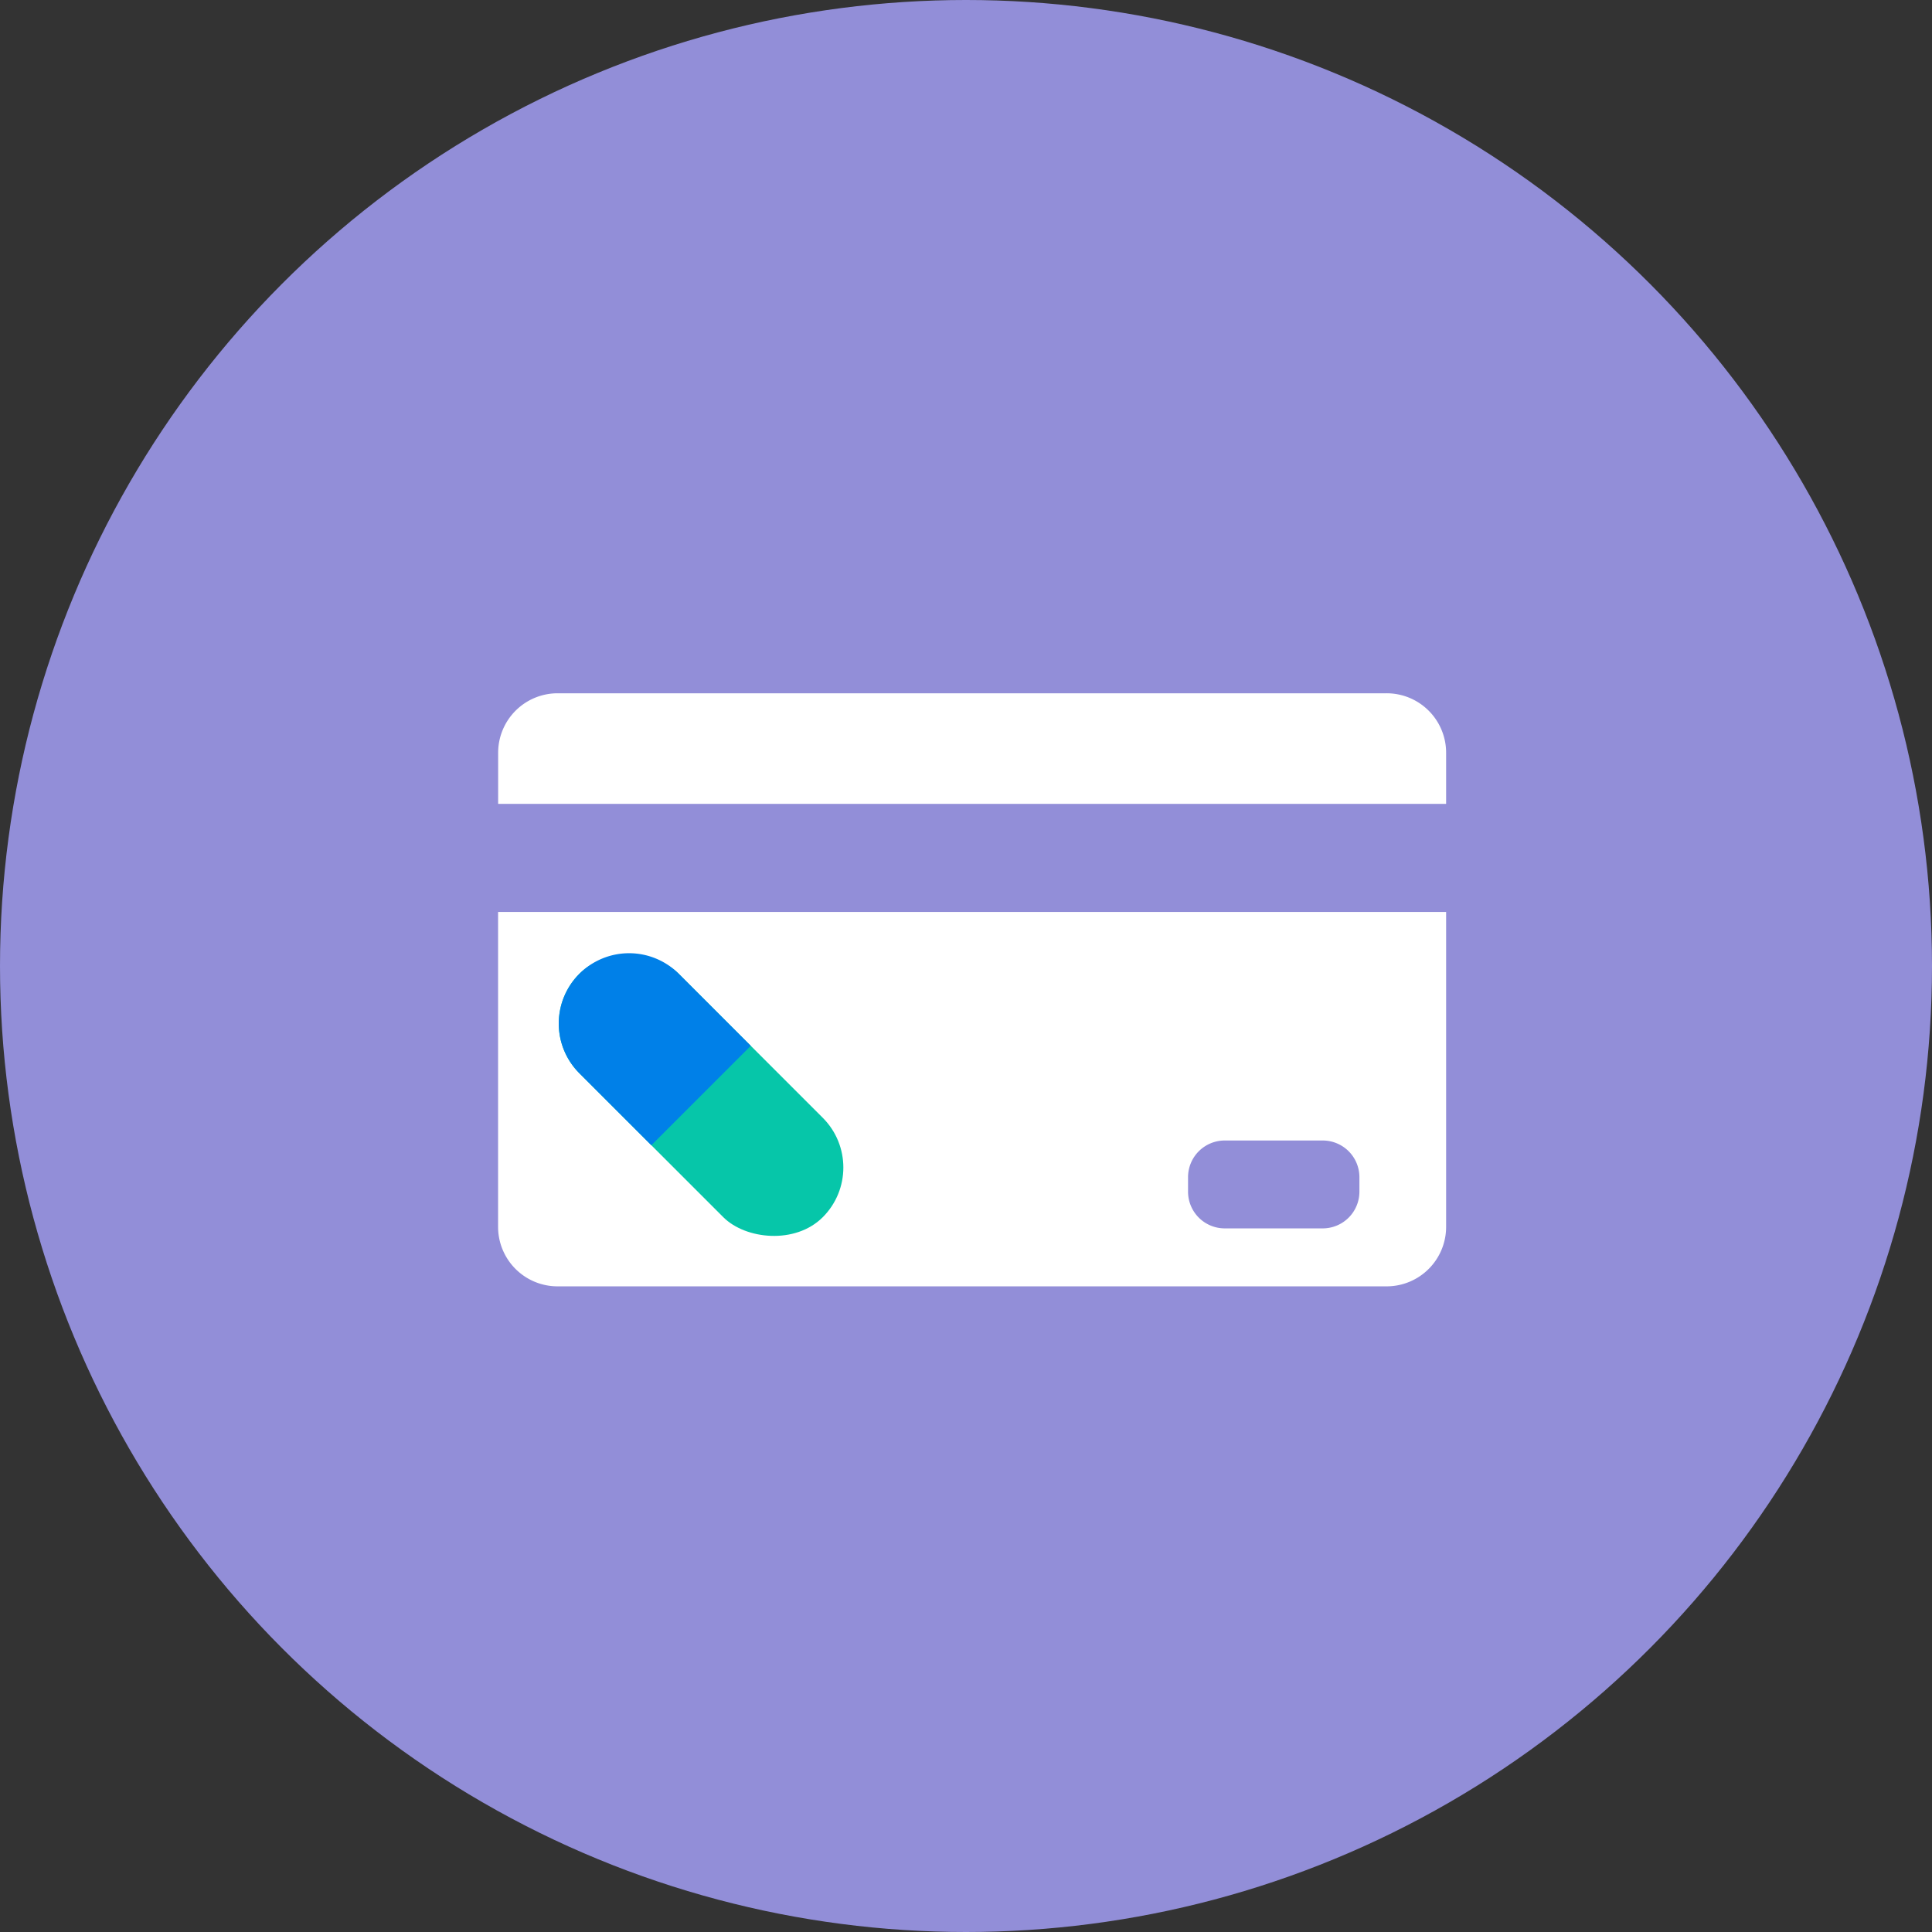
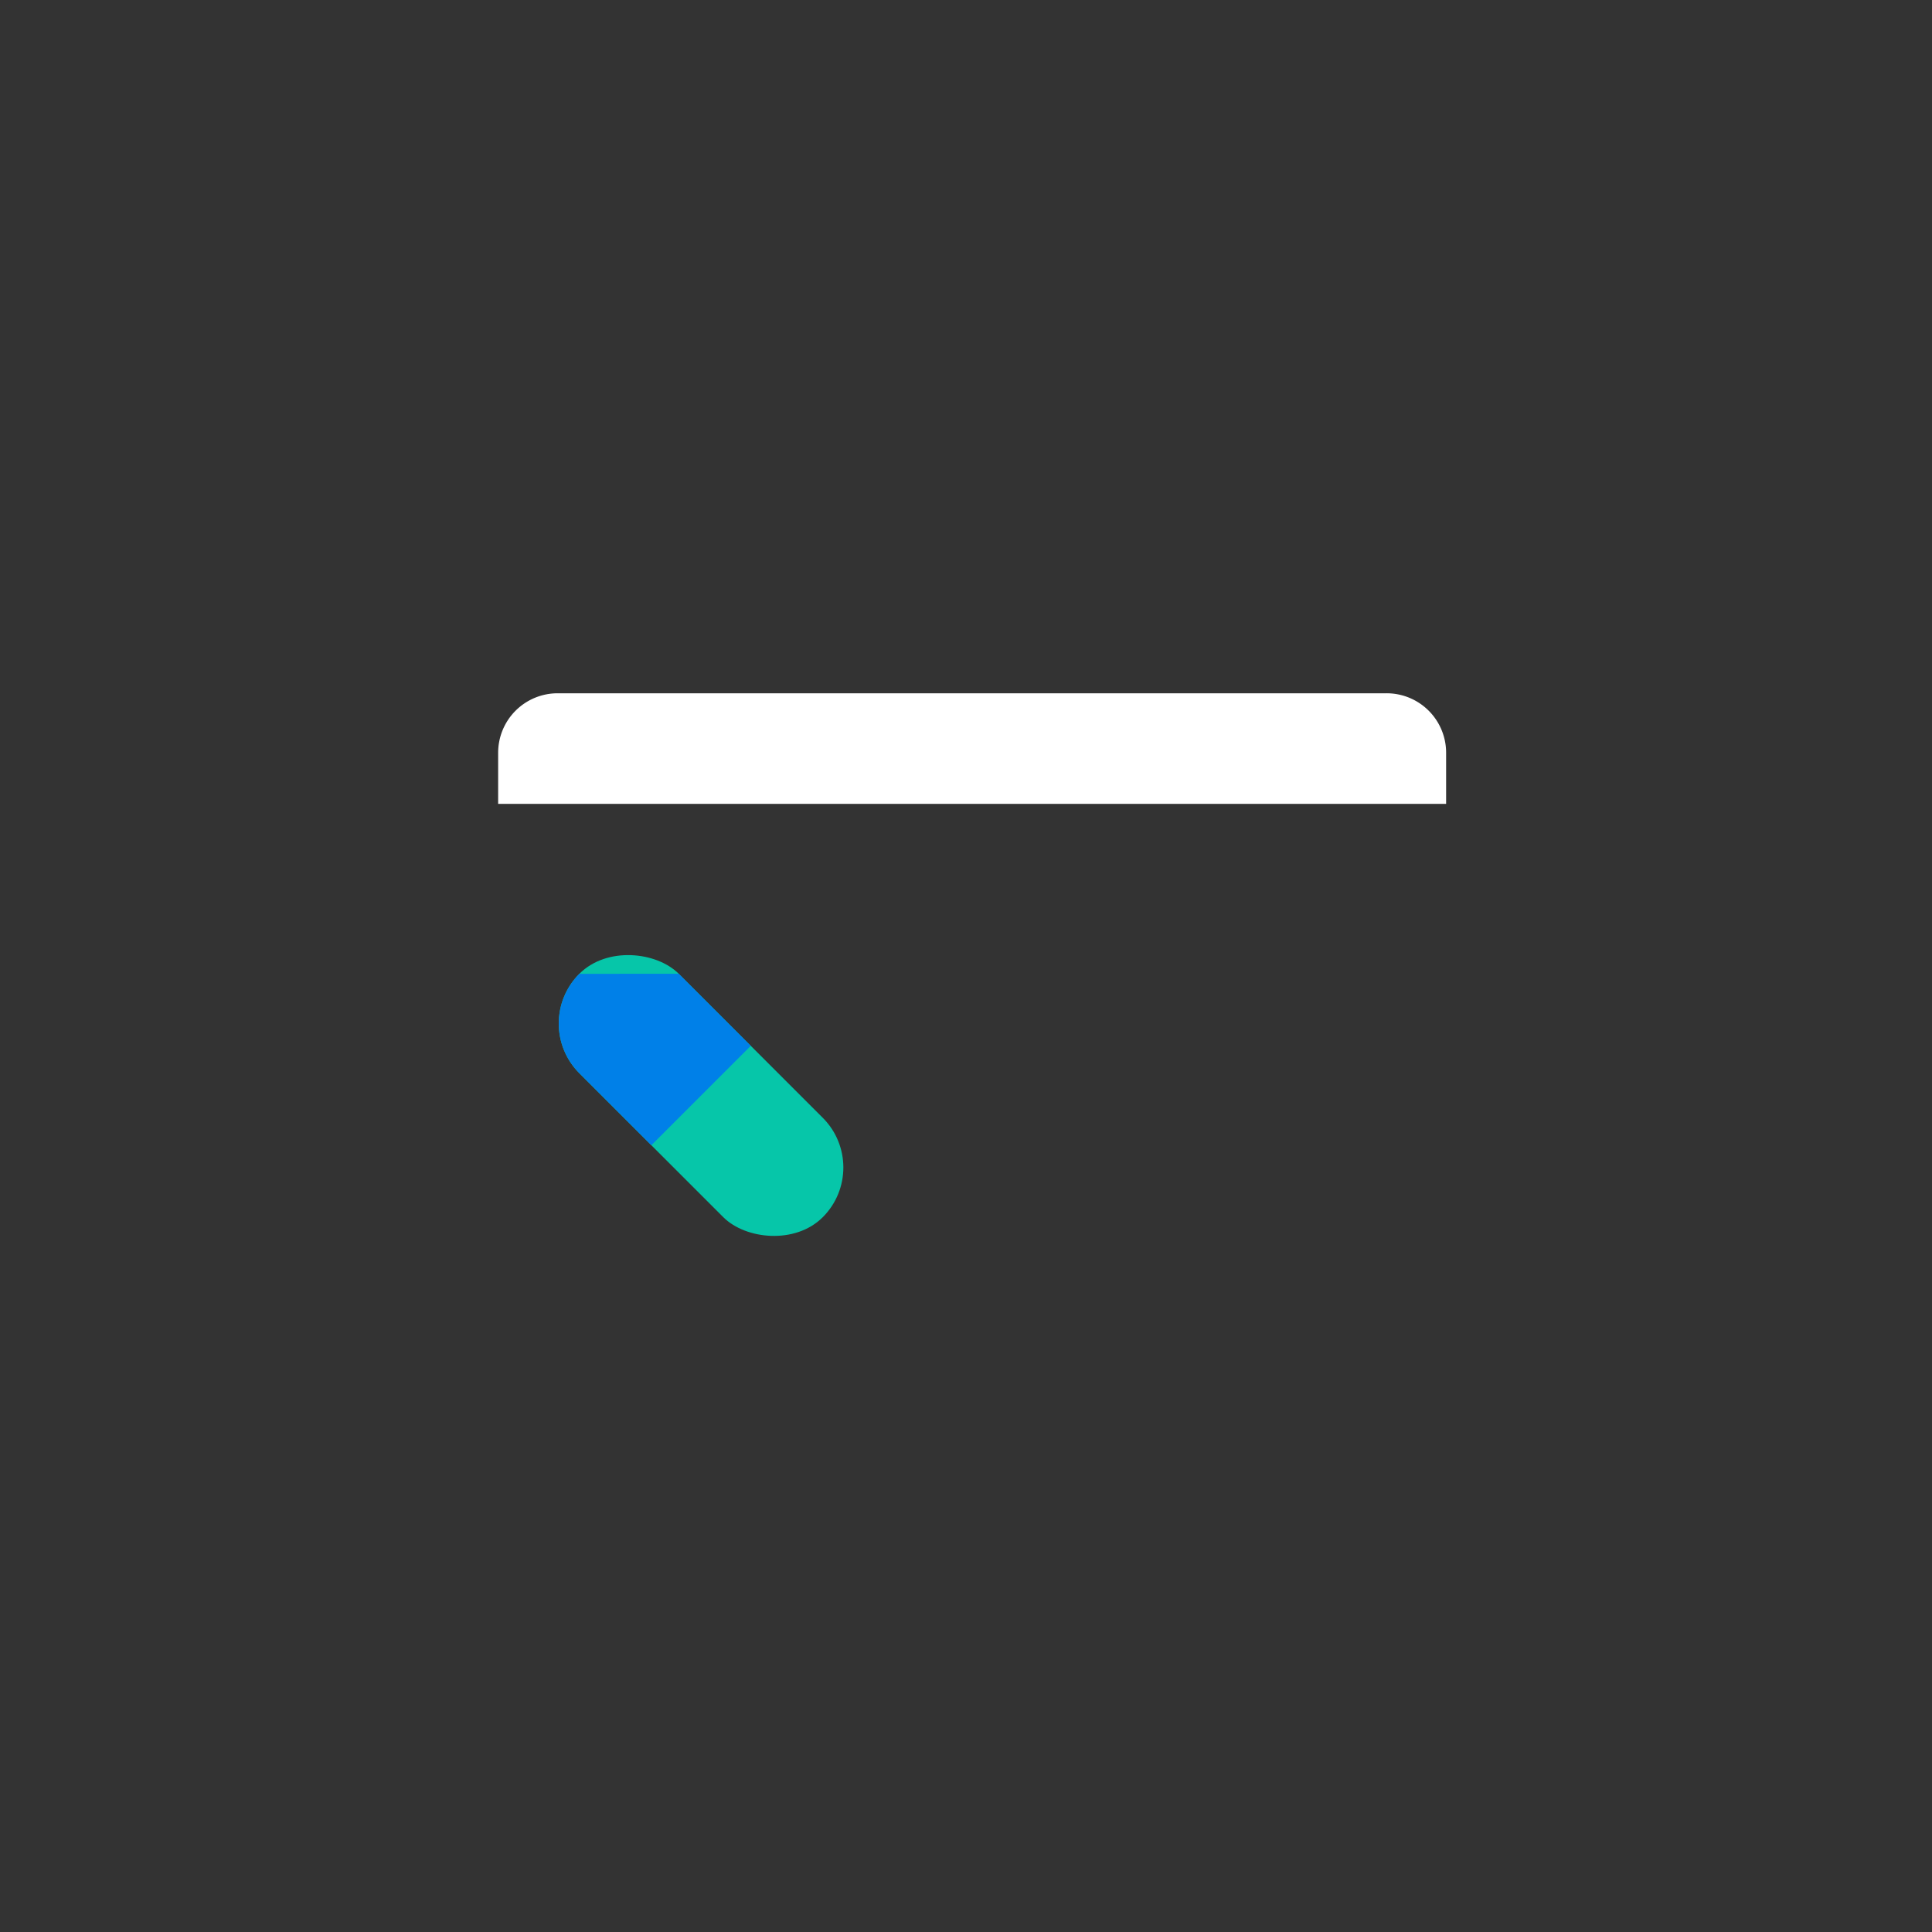
<svg xmlns="http://www.w3.org/2000/svg" width="100" height="100" viewBox="0 0 100 100">
  <rect x="0" y="0" width="100" height="100" fill="#333333" stroke="none" />
  <defs>
    <style>.a{fill:#928ed8;}.b{fill:#fff;}.c{fill:#06c6a9;}.d{fill:#0080e8;}</style>
  </defs>
  <g transform="translate(-768 -1490)">
    <g transform="translate(768 1490)">
-       <circle class="a" cx="50" cy="50" r="50" />
      <g transform="translate(25.781 35.884)">
        <path class="b" d="M-4961.112,1320.96v-2.644a3.079,3.079,0,0,0-3.08-3.079H-5007.1a3.079,3.079,0,0,0-3.079,3.079v2.644Z" transform="translate(5010.182 -1315.237)" />
-         <path class="b" d="M-5010.182,1329.521v16.3a3.079,3.079,0,0,0,3.079,3.079h42.911a3.079,3.079,0,0,0,3.08-3.079v-16.3ZM-4965.6,1344a1.9,1.9,0,0,1-1.9,1.9h-5.07a1.9,1.9,0,0,1-1.9-1.9v-.749a1.9,1.9,0,0,1,1.9-1.9h5.07a1.9,1.9,0,0,1,1.9,1.9Z" transform="translate(5010.182 -1318.203)" />
      </g>
      <g transform="translate(0 -1)">
        <rect class="c" width="7.279" height="17.82" rx="3.639" transform="matrix(0.707, -0.707, 0.707, 0.707, 27.414, 53.977)" />
-         <path class="d" d="M-5003.961,1334.687a3.64,3.64,0,0,0,0,5.147l3.726,3.727,5.147-5.147-3.726-3.727A3.64,3.64,0,0,0-5003.961,1334.687Z" transform="translate(5033.949 -1283.283)" />
+         <path class="d" d="M-5003.961,1334.687a3.64,3.64,0,0,0,0,5.147l3.726,3.727,5.147-5.147-3.726-3.727Z" transform="translate(5033.949 -1283.283)" />
      </g>
    </g>
  </g>
</svg>